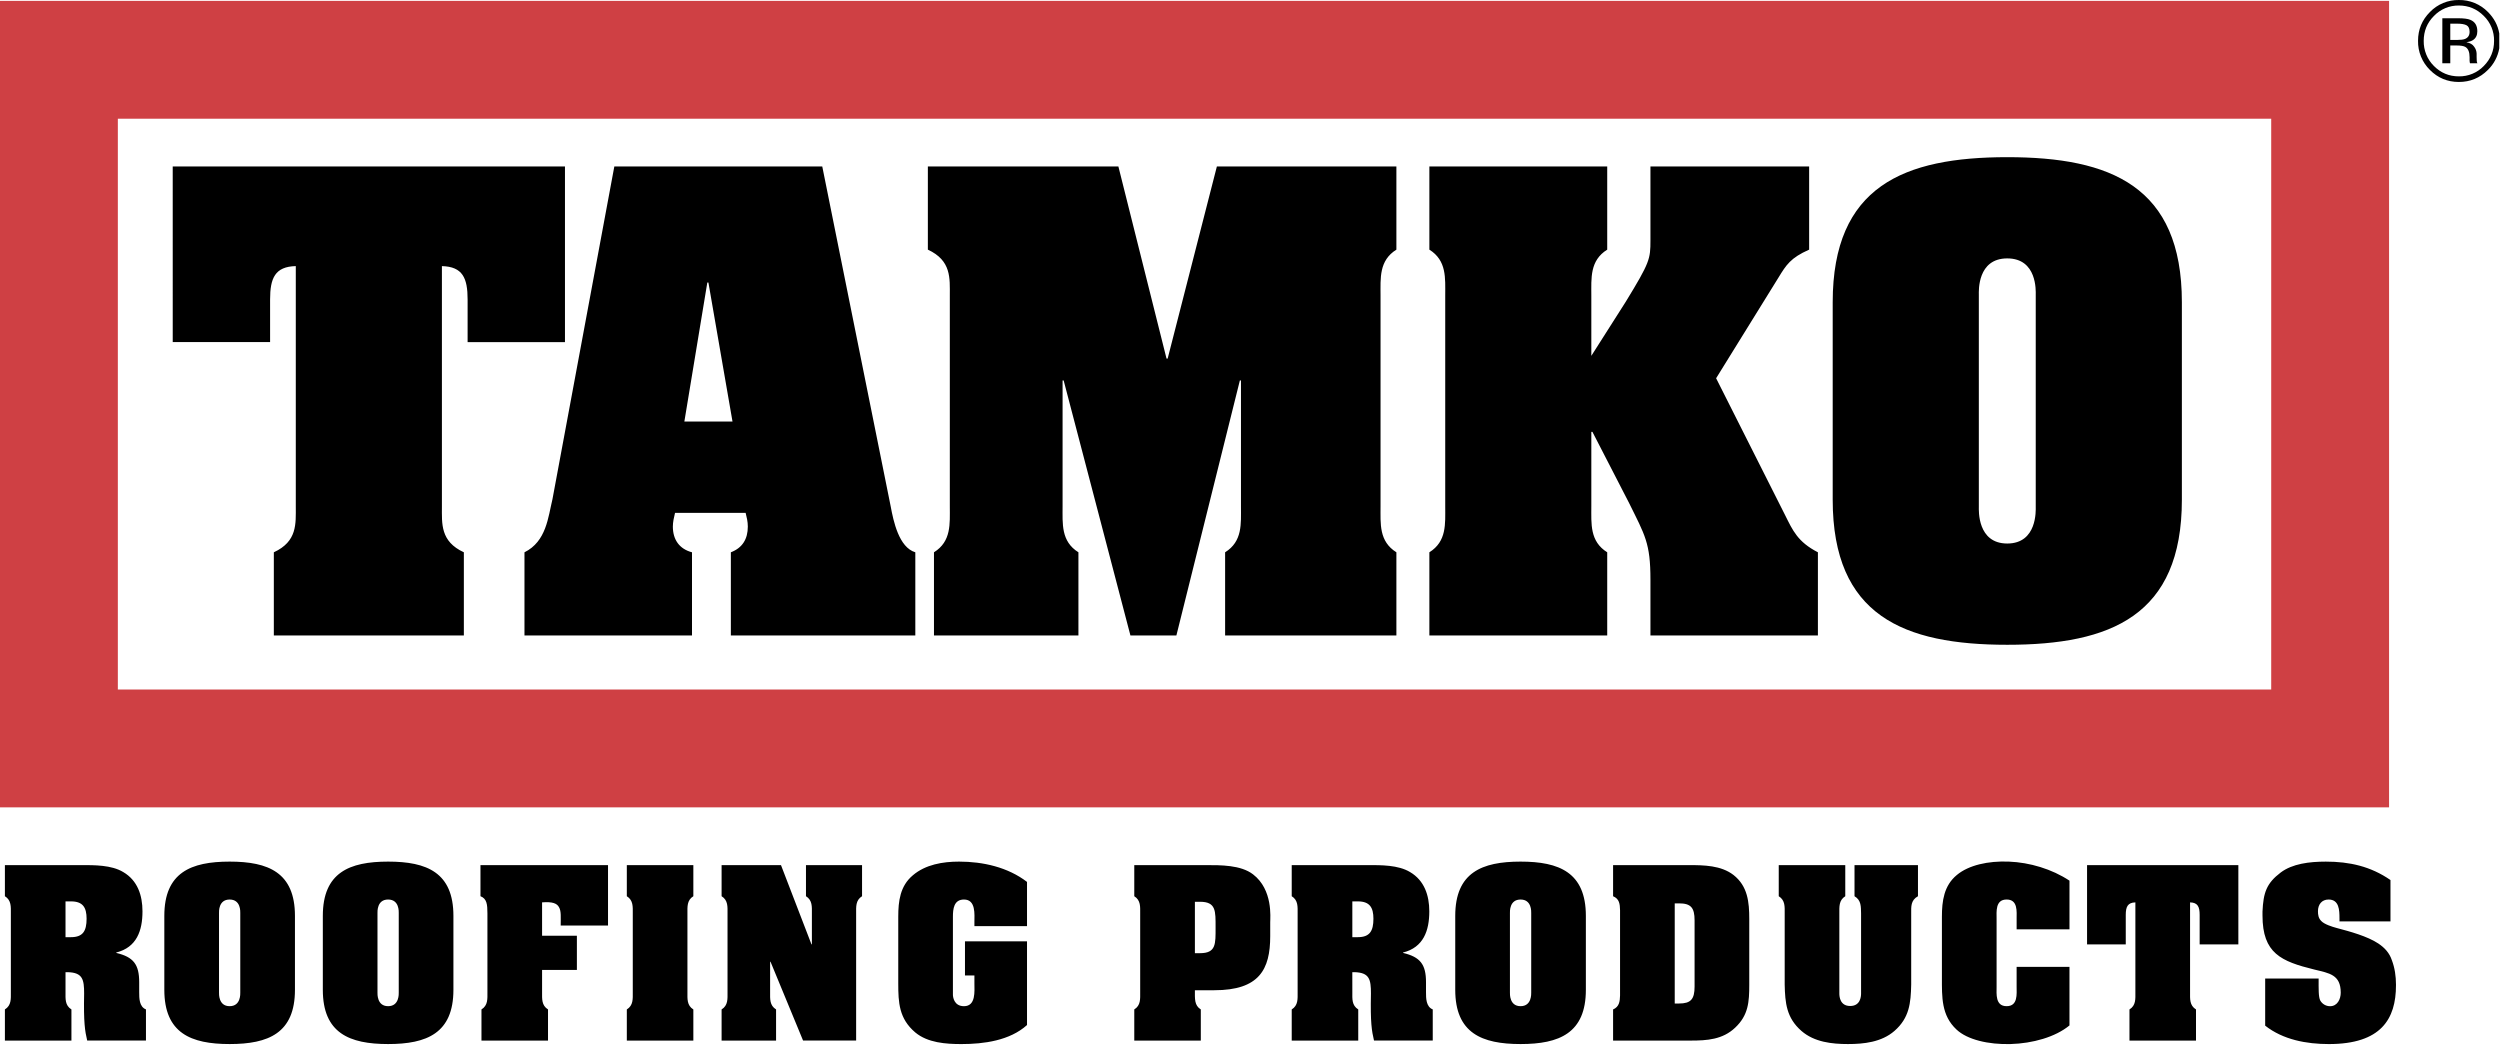
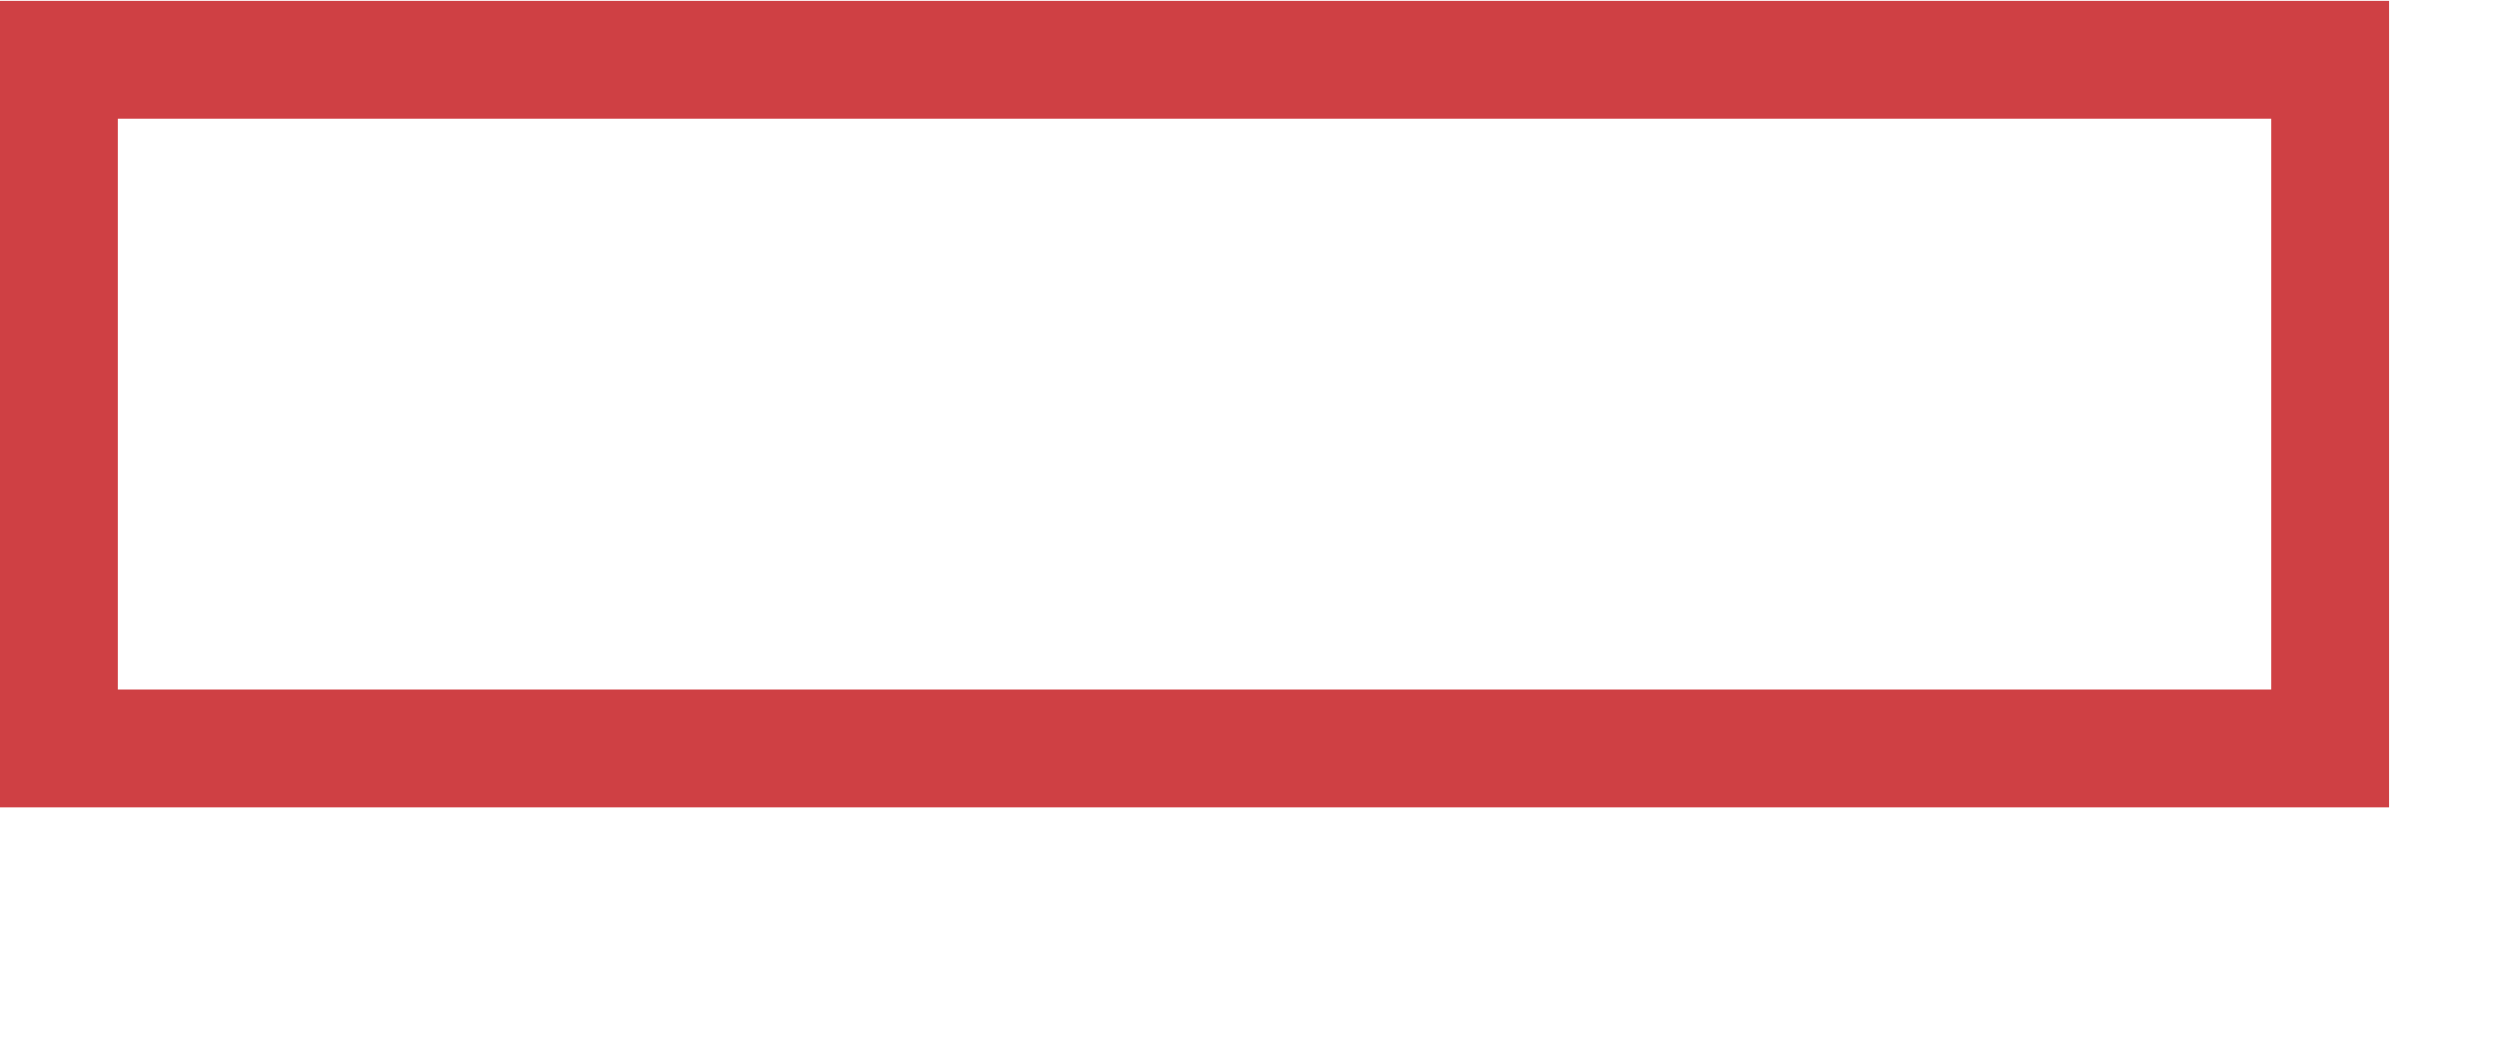
<svg xmlns="http://www.w3.org/2000/svg" width="2237" height="935" viewBox="0 0 2237 935" fill="none">
  <path d="M52.722 0.783H2137.74V722.421H0V0.783H52.722ZM2032.28 106.227H105.444V616.977H2032.28V106.227Z" fill="#CF4044" />
-   <path fill-rule="evenodd" clip-rule="evenodd" d="M154.548 148.963H505.535V306.117H418.418V267.973C418.418 248.869 414.034 238.571 395.422 238.117V453.065C395.422 468.719 393.944 484.413 415.058 494.192V568.599H245.025V494.192C266.14 484.4 264.674 468.719 264.674 453.065V238.104C246.062 238.558 241.679 248.856 241.679 267.96V306.104H154.561L154.548 148.963ZM619.203 568.612H469.298V494.205C488.934 484.413 490.413 462.857 494.343 446.696L549.698 148.963H735.762L796.979 453.065C799.43 466.268 804.32 489.808 819.028 494.192V568.599H653.974V494.192C664.259 490.262 669.149 482.428 669.149 471.157C669.149 466.774 668.176 462.844 667.204 458.927H604.015C603.042 462.844 602.069 467.267 602.069 471.157C602.069 482.921 607.945 491.235 619.203 494.192V568.612ZM655.44 377.179L633.884 252.785H632.912L612.367 377.179H655.44ZM1043.81 320.864H1044.82L1088.86 148.963H1249.49V223.383C1233.84 233.175 1235.31 248.856 1235.31 264.51V453.065C1235.31 468.719 1233.84 484.413 1249.49 494.192V568.599H1096.23V494.192C1111.89 484.4 1110.42 468.719 1110.42 453.065V340.435H1109.43L1052.63 568.612H1011.5L951.76 340.435H950.8V453.065C950.8 468.719 949.335 484.413 964.976 494.192V568.599H835.72V494.192C851.387 484.4 849.896 468.719 849.896 453.065V264.51C849.896 248.856 851.374 233.175 830.247 223.383V148.963H1000.73L1043.81 320.864ZM1535.58 338.464L1597.29 460.911C1604.13 474.633 1608.56 484.88 1626.66 494.192V568.599H1476.82V518.653C1476.82 485.865 1471.93 478.991 1457.71 450.108L1424.91 386.452H1423.92V453.065C1423.92 468.719 1422.46 484.413 1438.14 494.192V568.599H1279V494.192C1294.63 484.4 1293.19 468.719 1293.19 453.065V264.51C1293.19 248.856 1294.63 233.175 1279 223.383V148.963H1438.14V223.383C1422.46 233.175 1423.92 248.856 1423.92 264.51V318.413L1454.78 269.919C1476.34 234.654 1476.82 231.736 1476.82 215.069V148.963H1618.82V223.383C1602.18 230.724 1598.28 237.105 1591.39 248.35L1535.58 338.464ZM1952.34 447.163C1952.34 550.999 1888.66 576.952 1796.09 576.952C1703.55 576.952 1639.9 550.999 1639.9 447.163V270.411C1639.9 166.614 1703.55 140.636 1796.09 140.636C1888.66 140.636 1952.34 166.614 1952.34 270.411V447.163ZM1770.66 453.545C1770.66 456.489 1769.19 486.345 1796.09 486.345C1823.04 486.345 1821.58 456.489 1821.58 453.545V263.537C1821.58 260.619 1823.04 231.217 1796.09 231.217C1769.19 231.217 1770.66 260.619 1770.66 263.537V453.545ZM58.623 887.85C58.623 893.712 58.053 899.588 63.915 903.245V931.104H4.384V903.245C10.246 899.601 9.714 893.725 9.714 887.85V817.32C9.714 811.458 10.246 805.596 4.384 801.925V774.092H72.358C84.433 774.092 99.647 773.911 110.269 780.318C123.096 787.814 127.493 801.186 127.493 815.479C127.493 832.703 122.37 847.709 104.03 852.313V852.676C119.426 856.334 124.549 862.935 124.549 878.888V887.824C124.549 893.155 124.549 900.833 130.606 903.219V931.078H78.013C76.016 922.453 74.745 915.138 75.276 888.926C75.276 876.462 73.993 870.263 60.621 869.9H58.623V887.85ZM58.623 838.578H63.539C74.174 838.578 77.481 833.092 77.481 822.08C77.481 812.042 74.174 806.556 63.539 806.556H58.623V838.578ZM263.922 885.684C263.922 924.49 240.135 934.217 205.493 934.217C170.877 934.217 147.038 924.49 147.038 885.684V819.538C147.038 780.694 170.864 770.967 205.493 770.967C240.135 770.967 263.922 780.694 263.922 819.538V885.684ZM195.973 888.058C195.973 889.173 195.402 900.327 205.48 900.327C215.57 900.327 215 889.173 215 888.058V816.97C215 815.855 215.57 804.895 205.48 804.895C195.402 804.895 195.973 815.855 195.973 816.97V888.058ZM405.72 885.684C405.72 924.49 381.921 934.217 347.291 934.217C312.675 934.217 288.863 924.49 288.863 885.684V819.538C288.863 780.694 312.675 770.967 347.291 770.967C381.921 770.967 405.72 780.694 405.72 819.538V885.684ZM337.772 888.058C337.772 889.173 337.201 900.327 347.278 900.327C357.369 900.327 356.798 889.173 356.798 888.058V816.97C356.798 815.855 357.369 804.895 347.278 804.895C337.201 804.895 337.772 815.855 337.772 816.97V888.058ZM501.709 828.163C501.709 820.822 502.28 815.336 500.231 811.834C498.428 808.345 494.394 806.698 485.056 807.437V837.307H516.197V867.915H485.056V887.85C485.056 893.712 484.524 899.588 490.361 903.245V931.104H430.817V903.245C436.692 899.601 436.147 893.725 436.147 887.85V817.32C436.147 809.085 435.577 804.143 429.922 801.925V774.092H544.056V828.15H501.709V828.163ZM566.208 817.333C566.208 811.471 566.74 805.609 560.878 801.938V774.105H620.409V801.938C614.546 805.596 615.117 811.458 615.117 817.333V887.863C615.117 893.725 614.546 899.601 620.409 903.258V931.117H560.878V903.258C566.74 899.614 566.208 893.738 566.208 887.863V817.333ZM726.099 845.011H726.475V817.32C726.475 811.458 727.046 805.596 721.184 801.925V774.092H771.364V801.925C765.501 805.583 766.072 811.445 766.072 817.32V931.091H718.59L689.46 860.562H689.097V887.85C689.097 893.712 688.552 899.588 694.427 903.245V931.104H645.687V903.245C651.562 899.601 650.991 893.725 650.991 887.85V817.32C650.991 811.458 651.562 805.596 645.687 801.925V774.092H698.824L726.099 845.011ZM918.973 828.695H871.905V825.206C871.905 818.241 873.358 804.895 862.567 804.895C853.411 804.895 852.671 813.481 852.671 820.291V890.081C852.671 891.728 853.411 900.34 862.567 900.34C873.358 900.34 871.905 886.968 871.905 879.822V872.857H863.462V842.287H918.973V917.201C903.591 931.117 880.323 934.23 860.336 934.23C846.264 934.23 830.104 933.115 818.95 923.802C804.463 911.494 803.762 897.214 803.762 879.99V820.278C803.762 806.335 805.396 792.795 816.771 783.262C828.106 773.547 843.696 770.967 858.17 770.967C879.583 770.967 901.749 775.934 918.973 789.137V828.695ZM1020.24 817.333C1020.24 811.471 1020.81 805.609 1014.95 801.938V774.105H1078.9C1092.24 774.105 1110.22 773.924 1121.21 782.354C1139.17 796.089 1136.59 821.185 1136.59 825.219V837.696C1136.59 867.552 1126.71 886.06 1086.58 886.06H1069.19C1069.19 893.725 1068.62 899.601 1074.48 903.245V931.104H1014.95V903.245C1020.81 899.601 1020.24 893.725 1020.24 887.85V817.333ZM1069.19 852.909H1073.74C1088.23 852.909 1087.7 844.648 1087.7 829.966C1087.7 815.142 1088.23 806.906 1073.74 806.906H1069.19V852.909ZM1210.07 887.85C1210.07 893.712 1209.48 899.588 1215.36 903.245V931.104H1155.83V903.245C1161.68 899.601 1161.12 893.725 1161.12 887.85V817.32C1161.12 811.458 1161.68 805.596 1155.83 801.925V774.092H1223.76C1235.88 774.092 1251.06 773.911 1261.71 780.318C1274.5 787.814 1278.94 801.186 1278.94 815.479C1278.94 832.703 1273.77 847.709 1255.47 852.313V852.676C1270.86 856.334 1275.99 862.935 1275.99 878.888V887.824C1275.99 893.155 1275.99 900.833 1282.02 903.219V931.078H1229.46C1227.43 922.453 1226.16 915.138 1226.72 888.926C1226.72 876.462 1225.42 870.263 1212.05 869.9H1210.05L1210.07 887.85ZM1210.07 838.578H1214.98C1225.62 838.578 1228.94 833.092 1228.94 822.08C1228.94 812.042 1225.62 806.556 1214.98 806.556H1210.07V838.578ZM1419.03 885.684C1419.03 924.49 1395.22 934.217 1360.62 934.217C1325.99 934.217 1302.15 924.49 1302.15 885.684V819.538C1302.15 780.694 1325.99 770.967 1360.62 770.967C1395.22 770.967 1419.03 780.694 1419.03 819.538V885.684ZM1351.09 888.058C1351.09 889.173 1350.5 900.327 1360.61 900.327C1370.68 900.327 1370.13 889.173 1370.13 888.058V816.97C1370.13 815.855 1370.68 804.895 1360.61 804.895C1350.5 804.895 1351.09 815.855 1351.09 816.97V888.058ZM1511.16 774.105C1524.56 774.105 1539.94 774.3 1551.13 782.925C1563.92 792.963 1565.24 807.282 1565.24 822.301V881.093C1565.24 896.488 1564.5 908.407 1552.6 919.574C1541.4 930.196 1527.49 931.117 1512.65 931.117H1443.39V903.258C1448.89 900.872 1449.47 896.125 1449.62 890.82V814.428C1449.46 808.929 1449.09 804.338 1443.39 801.951V774.118L1511.16 774.105ZM1498.55 897.94H1502.4C1513.01 897.94 1516.31 894.075 1516.31 882.714V823.559C1516.31 812.184 1513.01 808.332 1502.4 808.332H1498.55V897.94ZM1659.4 774.105H1716.2V801.938C1709.58 805.596 1710.14 811.458 1710.14 817.333V880.924C1709.79 897.577 1708.52 910.794 1695.15 922.479C1683.57 932.57 1667.64 934.217 1653.55 934.217C1639.42 934.217 1623.52 932.57 1611.93 922.479C1598.56 910.794 1597.29 897.577 1596.94 880.924V817.333C1596.94 811.471 1597.5 805.609 1591.62 801.938V774.105H1651.15V801.938C1645.31 805.596 1645.84 811.458 1645.84 817.333V888.952C1645.84 892.065 1646.58 900.158 1655.56 900.158C1664.53 900.158 1665.29 892.065 1665.29 888.952V817.333C1665.08 811.471 1665.64 805.609 1659.42 801.938V774.105H1659.4ZM1804.47 822.288C1804.47 815.842 1805.79 804.882 1795.53 804.882C1785.28 804.882 1786.55 815.842 1786.55 822.288V882.921C1786.55 889.329 1785.28 900.327 1795.53 900.327C1805.79 900.327 1804.47 889.329 1804.47 882.921V865.166H1851.76V917.564C1839.09 927.991 1818.78 933.672 1799.02 934.217C1779.39 934.775 1760.32 930.352 1750.65 921.208C1737.07 908.563 1737.62 892.065 1737.62 874.841V820.278C1737.62 806.166 1739.45 792.418 1751.02 782.912C1761.61 774.092 1779.04 770.227 1797.53 770.967C1816.2 771.706 1835.99 777.581 1851.77 788.022V831.587H1804.48V822.288H1804.47ZM1867.5 774.105H2002.88V845.024H1968.25V818.617C1968.25 811.471 1966.61 807.606 1959.67 807.451V887.863C1959.67 893.725 1959.11 899.601 1964.98 903.258V931.117H1905.45V903.258C1911.33 899.614 1910.74 893.738 1910.74 887.863V807.451C1903.81 807.619 1902.13 811.484 1902.13 818.617V845.024H1867.5V774.105ZM2093.36 821.562C2093.36 814.584 2093.15 804.895 2083.63 804.895C2077.41 804.895 2074.11 809.474 2074.11 815.336C2074.11 818.449 2074.49 821.562 2077.06 824.117C2079.79 827.074 2086.76 829.253 2090.79 830.342C2102.52 833.455 2118.27 837.683 2128.18 844.285C2133.86 848.111 2138.09 852.689 2140.27 859.291C2142.85 866.061 2143.92 873.583 2143.92 880.924V881.663C2143.92 911.857 2130.54 934.23 2083.85 934.23C2063.87 934.23 2042.84 930.365 2026.88 917.745V875.607H2074.71C2074.71 884.958 2074.5 891.935 2076.15 895.23C2077.03 896.794 2078.31 898.094 2079.86 898.995C2081.41 899.896 2083.17 900.365 2084.97 900.353C2091.53 900.353 2094.49 893.959 2094.49 888.252C2094.49 872.131 2084.38 870.847 2070.86 867.552C2041.14 860.224 2024.48 853.078 2024.48 819.188V815.699C2025.24 798.826 2027.98 790.421 2040.79 780.707C2051.26 772.834 2066.46 770.979 2081.12 770.979C2102.37 770.979 2121.24 775.195 2139 787.464V824.48H2093.37V821.562H2093.36ZM2222.5 14.233C2225.47 17.131 2227.82 20.606 2229.4 24.444C2230.98 28.282 2231.76 32.403 2231.69 36.554C2231.69 45.373 2228.63 52.844 2222.5 59.043C2219.62 62.041 2216.15 64.413 2212.31 66.01C2208.47 67.608 2204.34 68.397 2200.18 68.329C2191.44 68.329 2183.99 65.217 2177.86 59.043C2174.9 56.104 2172.56 52.596 2171 48.731C2169.43 44.866 2168.66 40.724 2168.74 36.554C2168.74 27.838 2171.77 20.393 2177.93 14.233C2180.81 11.24 2184.26 8.871 2188.09 7.271C2191.92 5.671 2196.03 4.875 2200.18 4.933C2208.89 4.933 2216.34 8.046 2222.5 14.233ZM2236.35 29.9V43.272C2235.06 50.609 2231.5 57.356 2226.17 62.558C2218.97 69.756 2210.33 73.349 2200.18 73.349C2190.02 73.349 2181.41 69.756 2174.26 62.558C2170.83 59.166 2168.11 55.11 2166.29 50.638C2164.47 46.166 2163.57 41.37 2163.66 36.541C2163.66 26.45 2167.2 17.838 2174.37 10.692C2177.71 7.242 2181.73 4.514 2186.17 2.676C2190.61 0.838 2195.37 -0.071 2200.18 0.005C2205.01 -0.074 2209.81 0.832 2214.27 2.67C2218.74 4.507 2222.79 7.237 2226.17 10.692C2231.67 16.191 2235.09 22.611 2236.35 29.9ZM2205.65 34.867C2204.13 35.464 2201.9 35.724 2198.87 35.724H2192.51V21.171H2198.54C2202.47 21.171 2205.33 21.651 2207.13 22.65C2208.91 23.649 2209.79 25.62 2209.79 28.538C2209.78 31.651 2208.39 33.765 2205.65 34.867ZM2185.39 56.592H2192.51V40.691H2198.12C2201.86 40.691 2204.5 41.119 2205.99 42.001C2208.54 43.479 2209.79 46.566 2209.79 51.222V54.452L2209.94 55.723L2210.05 56.19C2210.1 56.319 2210.13 56.462 2210.15 56.592H2216.79L2216.53 56.086C2216.3 55.401 2216.18 54.682 2216.18 53.959C2216.13 52.921 2216.08 51.91 2216.08 50.976V48.032C2216.02 45.772 2215.25 43.59 2213.87 41.793C2212.43 39.64 2210.13 38.343 2206.94 37.838C2209.46 37.422 2211.4 36.787 2212.78 35.892C2215.42 34.18 2216.71 31.534 2216.71 27.955C2216.71 22.884 2214.64 19.511 2210.49 17.76C2208.18 16.788 2204.51 16.334 2199.49 16.334H2185.41L2185.39 56.592Z" fill="black" />
</svg>